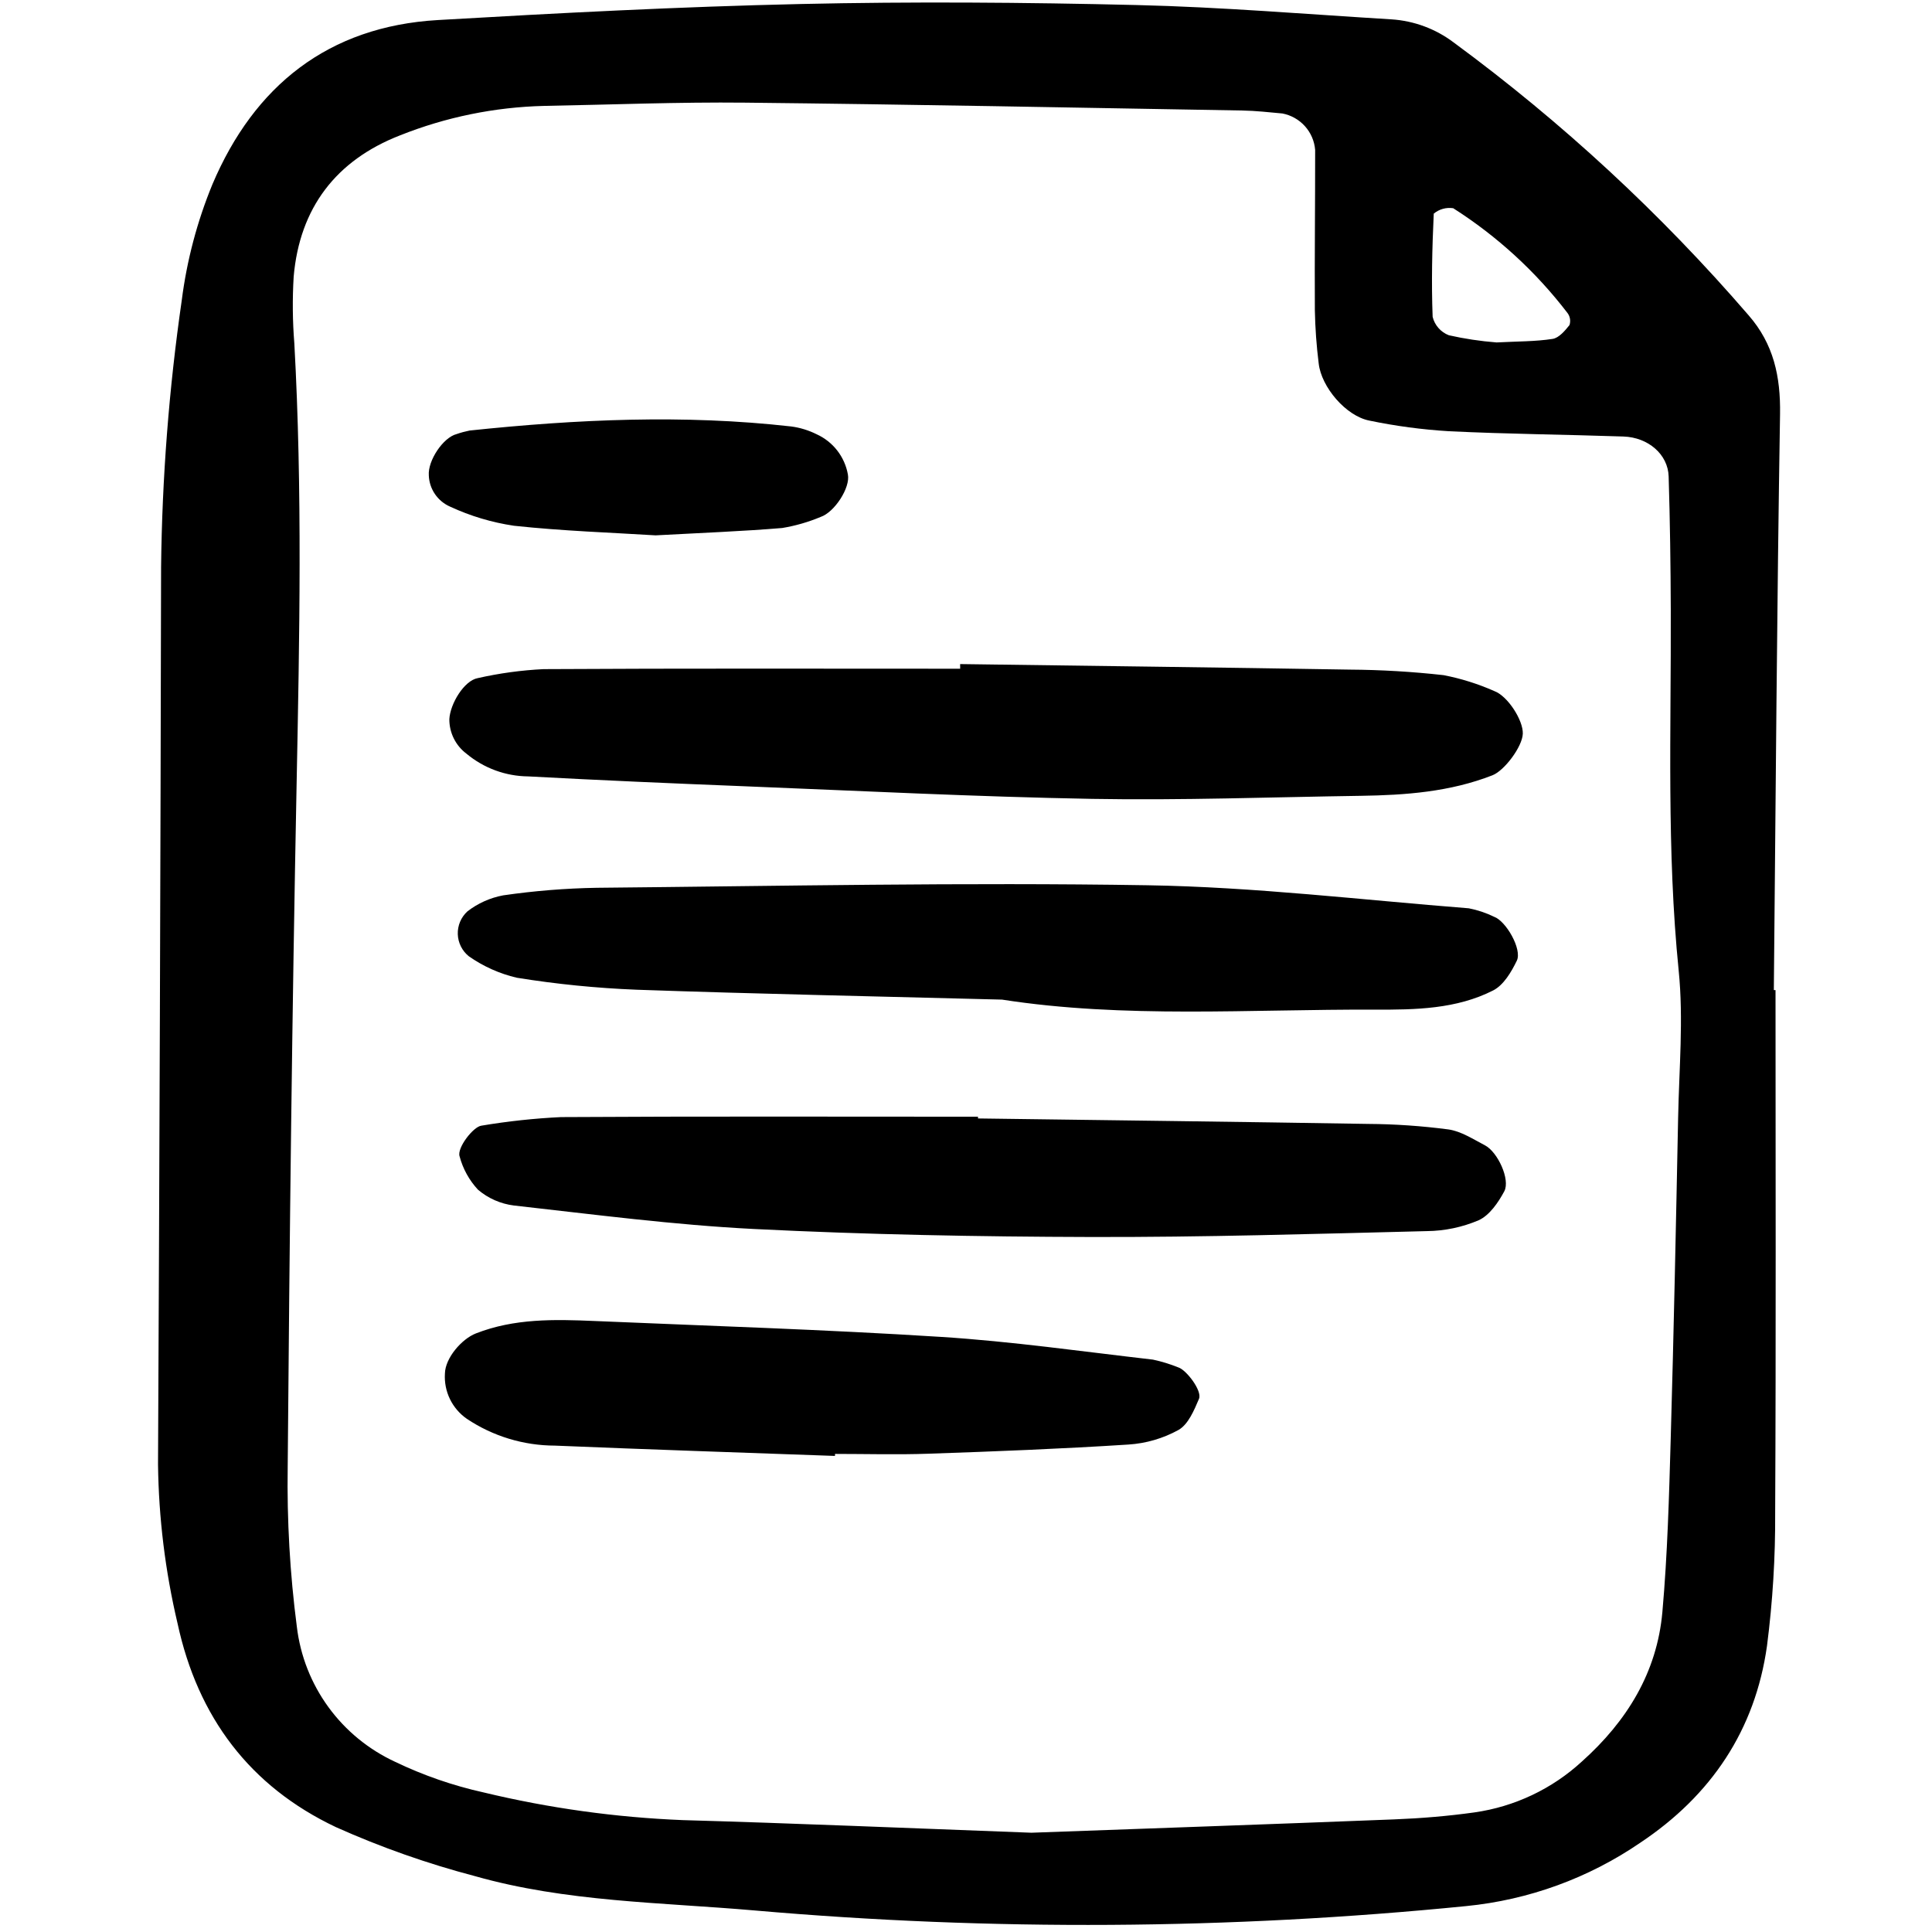
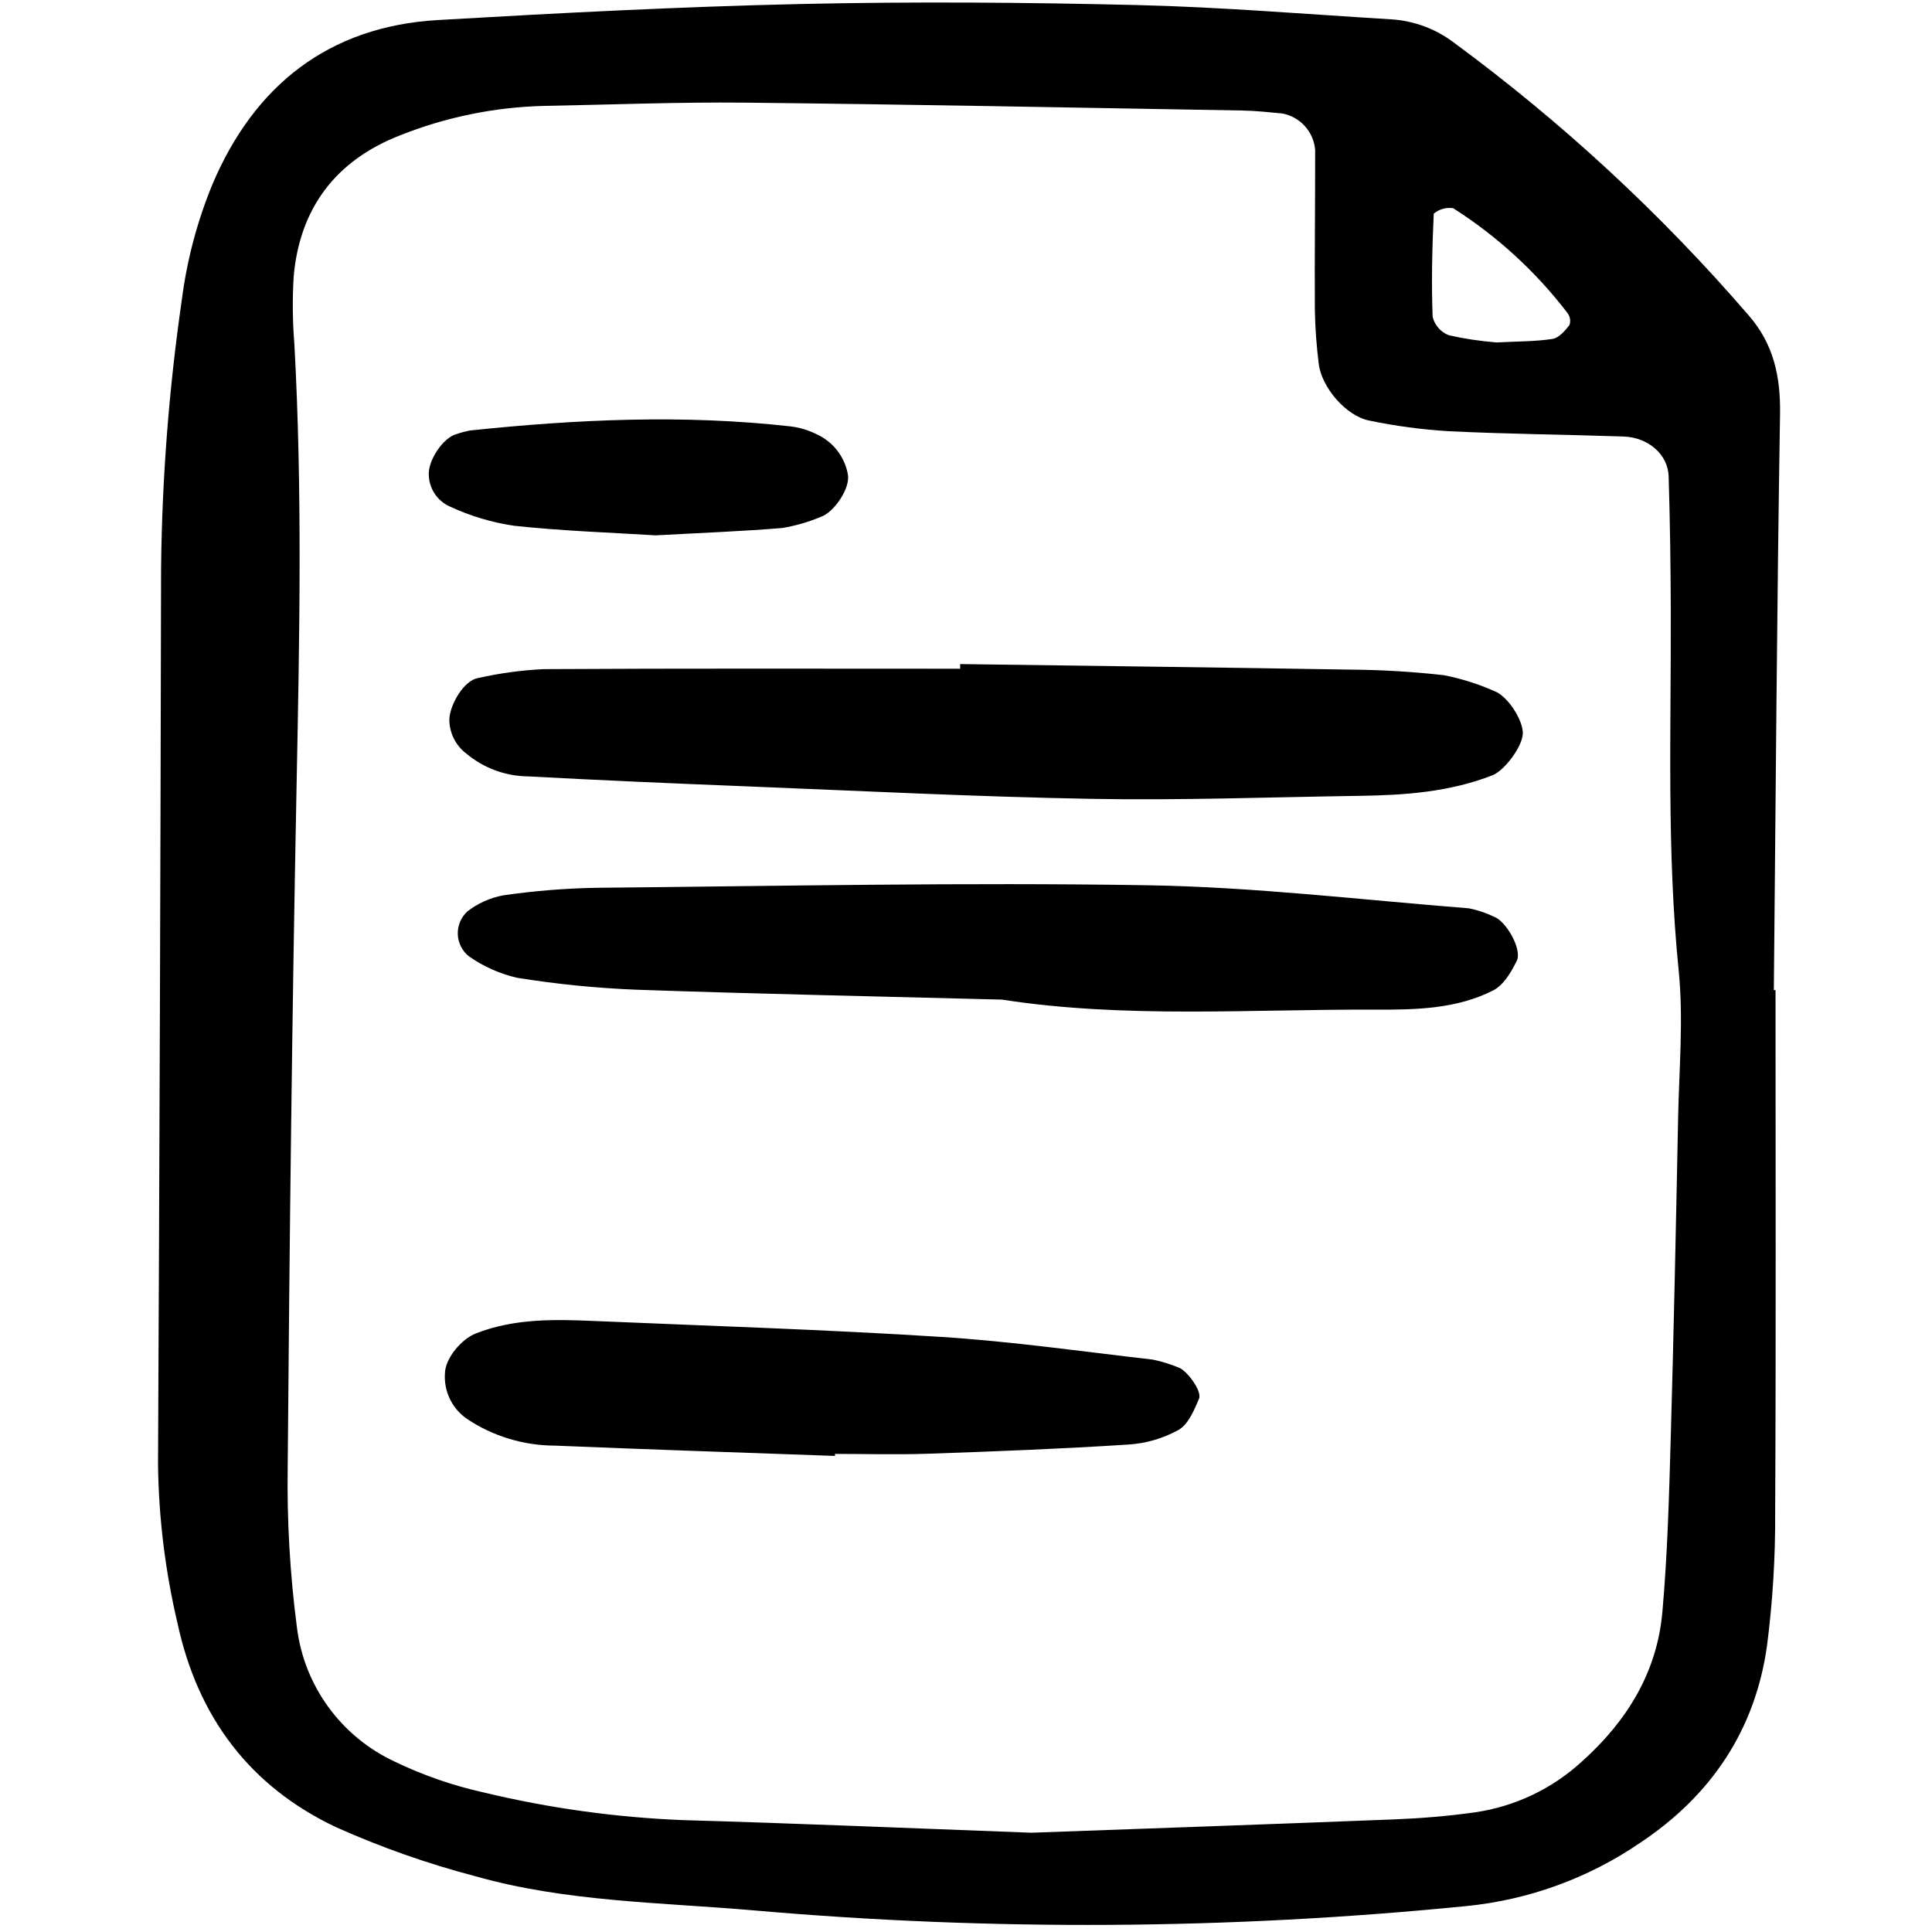
<svg xmlns="http://www.w3.org/2000/svg" width="800px" height="800px" viewBox="-12.5 0 164 164" fill="none">
  <g clip-path="url(#clip0)">
    <path d="M138.217 84.046C138.217 98.826 138.262 113.605 138.187 128.385C138.209 132.172 137.977 135.958 137.493 139.714C136.49 146.852 132.761 152.406 126.748 156.414C122.354 159.425 117.265 161.279 111.956 161.801C91.876 163.801 71.652 163.925 51.549 162.171C43.591 161.478 35.55 161.454 27.805 159.254C23.77 158.194 19.829 156.806 16.023 155.102C8.709 151.643 4.29 145.757 2.572 137.808C1.527 133.382 0.971 128.856 0.914 124.311C1.038 98.92 1.125 73.528 1.174 48.135C1.258 40.555 1.844 32.989 2.929 25.486C3.36 22.106 4.235 18.797 5.532 15.645C9.076 7.293 15.356 2.243 24.666 1.702C34.92 1.106 45.184 0.57 55.451 0.341C64.96 0.127 74.482 0.2 83.992 0.428C91.212 0.602 98.421 1.206 105.634 1.644C107.541 1.771 109.37 2.451 110.893 3.601C120.085 10.362 128.485 18.132 135.932 26.764C138.061 29.202 138.65 31.966 138.601 35.161C138.336 51.454 138.234 67.749 138.074 84.044L138.217 84.046ZM75.054 155.573C84.578 155.227 95.21 154.86 105.843 154.441C108.122 154.352 110.4 154.164 112.654 153.849C116.066 153.365 119.248 151.858 121.779 149.529C125.601 146.111 128.158 141.965 128.613 136.839C129.048 131.947 129.18 127.023 129.321 122.11C129.581 113.035 129.767 103.96 129.949 94.885C130.032 90.725 130.413 86.527 129.999 82.412C128.969 72.207 129.361 61.993 129.326 51.784C129.313 48.002 129.261 44.219 129.145 40.44C129.089 38.575 127.415 37.125 125.305 37.054C120.368 36.886 115.426 36.845 110.493 36.605C108.223 36.467 105.966 36.166 103.74 35.703C101.748 35.314 99.664 32.857 99.439 30.854C99.251 29.354 99.142 27.846 99.113 26.336C99.086 21.798 99.143 17.261 99.138 12.723C99.077 11.977 98.773 11.271 98.272 10.713C97.77 10.155 97.099 9.776 96.361 9.633C95.227 9.53 94.092 9.4 92.955 9.381C78.895 9.139 64.835 8.863 50.774 8.714C45.078 8.655 39.378 8.886 33.679 8.99C29.487 9.093 25.347 9.94 21.454 11.492C16.021 13.607 12.936 17.657 12.429 23.48C12.315 25.368 12.333 27.262 12.485 29.148C13.175 41.63 12.924 54.112 12.677 66.602C12.294 85.898 12.078 105.199 11.922 124.498C11.852 129.038 12.111 133.577 12.697 138.08C12.989 140.544 13.91 142.892 15.372 144.901C16.834 146.911 18.788 148.513 21.048 149.557C23.438 150.705 25.952 151.575 28.541 152.15C34.085 153.484 39.747 154.272 45.446 154.502C54.946 154.771 64.439 155.179 75.054 155.573ZM114.526 29.069C116.348 28.973 117.846 28.994 119.295 28.768C119.831 28.685 120.343 28.076 120.727 27.596C120.783 27.427 120.798 27.247 120.771 27.071C120.743 26.895 120.674 26.728 120.569 26.584C117.883 23.07 114.595 20.054 110.858 17.675C110.566 17.631 110.267 17.649 109.983 17.728C109.698 17.807 109.433 17.945 109.206 18.133C109.069 21.05 109 23.977 109.111 26.894C109.196 27.246 109.366 27.572 109.606 27.844C109.845 28.117 110.147 28.328 110.487 28.458C111.816 28.758 113.167 28.961 114.526 29.067V29.069Z" fill="#000000" />
    <path d="M69.001 56.371C80.027 56.523 91.053 56.655 102.078 56.841C104.739 56.858 107.397 57.015 110.041 57.311C111.523 57.598 112.968 58.052 114.347 58.663C115.488 59.083 116.804 61.147 116.765 62.279C116.727 63.387 115.203 65.413 114.193 65.809C110.592 67.219 106.817 67.498 103.009 67.554C95.404 67.665 87.797 67.948 80.197 67.813C70.319 67.635 60.447 67.131 50.573 66.738C44.495 66.496 38.418 66.234 32.346 65.906C30.425 65.889 28.569 65.208 27.096 63.978C26.642 63.637 26.275 63.195 26.022 62.687C25.77 62.179 25.64 61.619 25.643 61.052C25.708 59.749 26.896 57.774 28.051 57.564C29.889 57.148 31.76 56.892 33.643 56.8C45.43 56.731 57.218 56.765 69.005 56.765L69.001 56.371Z" fill="#000000" />
    <path d="M72.558 84.853C62.074 84.58 51.811 84.372 41.554 84.014C38.141 83.88 34.74 83.54 31.369 82.996C29.906 82.654 28.523 82.035 27.296 81.173C27.013 80.946 26.784 80.661 26.622 80.337C26.461 80.012 26.371 79.658 26.36 79.296C26.348 78.935 26.416 78.575 26.556 78.241C26.698 77.908 26.909 77.609 27.177 77.364C28.065 76.676 29.106 76.21 30.212 76.003C32.841 75.622 35.492 75.407 38.148 75.361C53.734 75.214 69.325 74.893 84.906 75.146C94.007 75.294 103.094 76.389 112.184 77.103C112.929 77.25 113.651 77.491 114.332 77.823C115.343 78.188 116.723 80.586 116.258 81.547C115.793 82.509 115.134 83.622 114.252 84.072C111.127 85.664 107.648 85.717 104.227 85.704C93.591 85.662 82.931 86.466 72.558 84.853Z" fill="#000000" />
-     <path d="M70.519 94.941C81.555 95.091 92.593 95.222 103.629 95.405C105.91 95.419 108.189 95.576 110.451 95.873C111.528 96.026 112.548 96.701 113.551 97.221C114.631 97.78 115.721 100.133 115.192 101.126C114.683 102.079 113.938 103.165 113.018 103.583C111.63 104.174 110.138 104.488 108.628 104.504C99.116 104.742 89.601 105.028 80.088 105.004C70.575 104.979 61.052 104.801 51.552 104.327C44.724 103.986 37.92 103.091 31.118 102.33C29.992 102.189 28.931 101.722 28.07 100.985C27.326 100.183 26.791 99.211 26.512 98.154C26.277 97.45 27.666 95.642 28.364 95.554C30.599 95.178 32.855 94.935 35.119 94.826C46.918 94.754 58.718 94.793 70.517 94.793L70.519 94.941Z" fill="#000000" />
    <path d="M58.378 123.588C50.454 123.302 42.529 123.042 34.607 122.713C31.944 122.707 29.342 121.917 27.131 120.439C26.514 120.012 26.019 119.434 25.692 118.76C25.366 118.086 25.22 117.339 25.268 116.593C25.294 115.275 26.689 113.662 27.892 113.191C31.154 111.912 34.55 111.988 37.951 112.134C47.758 112.553 57.574 112.862 67.369 113.484C73.386 113.866 79.373 114.725 85.369 115.413C86.104 115.57 86.824 115.791 87.521 116.073C88.194 116.274 89.567 118.062 89.279 118.737C88.865 119.709 88.368 120.912 87.537 121.384C86.228 122.105 84.776 122.528 83.283 122.622C77.633 122.986 71.972 123.206 66.313 123.4C63.673 123.493 61.026 123.417 58.383 123.417L58.378 123.588Z" fill="#000000" />
    <path d="M43.153 45.444C39.465 45.213 35.277 45.077 31.128 44.629C29.253 44.351 27.428 43.805 25.71 43.008C25.188 42.78 24.741 42.41 24.421 41.941C24.101 41.471 23.92 40.922 23.9 40.355C23.808 39.089 25.124 37.129 26.263 36.846C26.622 36.721 26.989 36.622 27.362 36.547C36.451 35.591 45.55 35.17 54.662 36.201C55.415 36.3 56.145 36.525 56.824 36.864C57.51 37.176 58.109 37.65 58.571 38.244C59.032 38.838 59.342 39.535 59.474 40.274C59.696 41.397 58.334 43.49 57.154 43.883C56.109 44.321 55.017 44.635 53.899 44.82C50.488 45.104 47.068 45.23 43.153 45.444Z" fill="#000000" />
  </g>
  <defs>
    <clipPath id="clip0">
      <rect width="138" height="164" fill="white" transform="translate(0.777)" />
    </clipPath>
  </defs>
</svg>